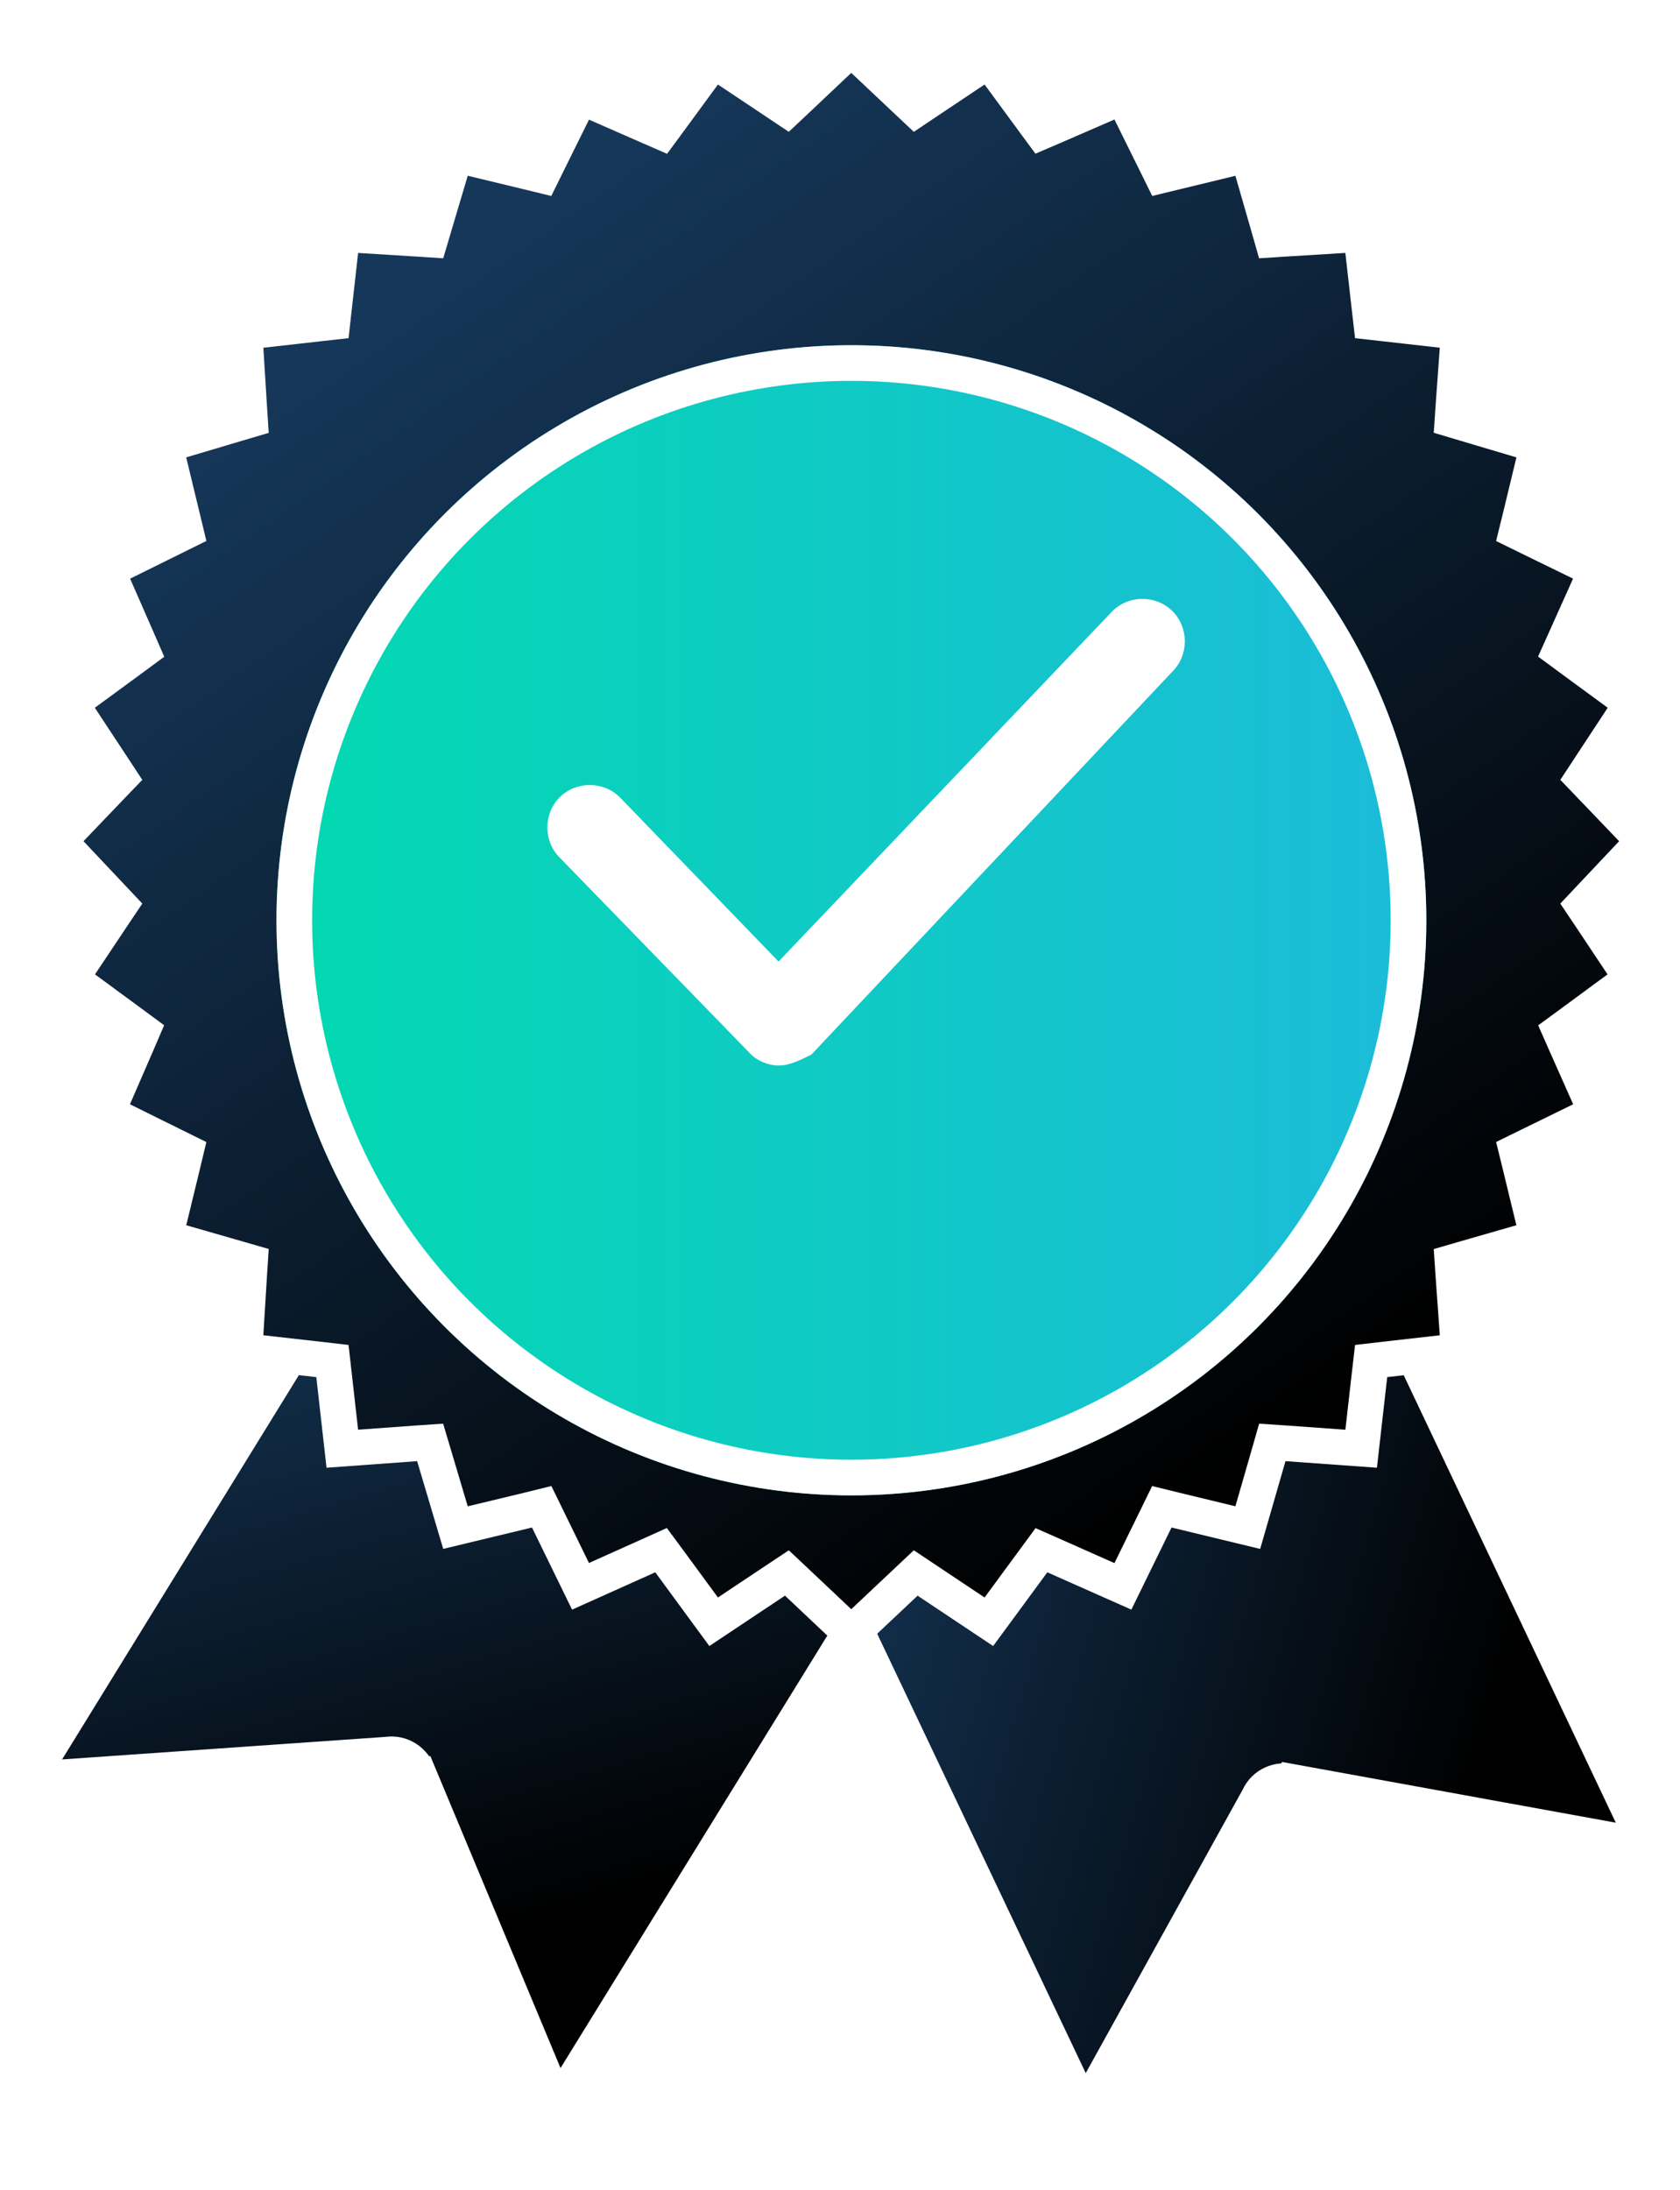
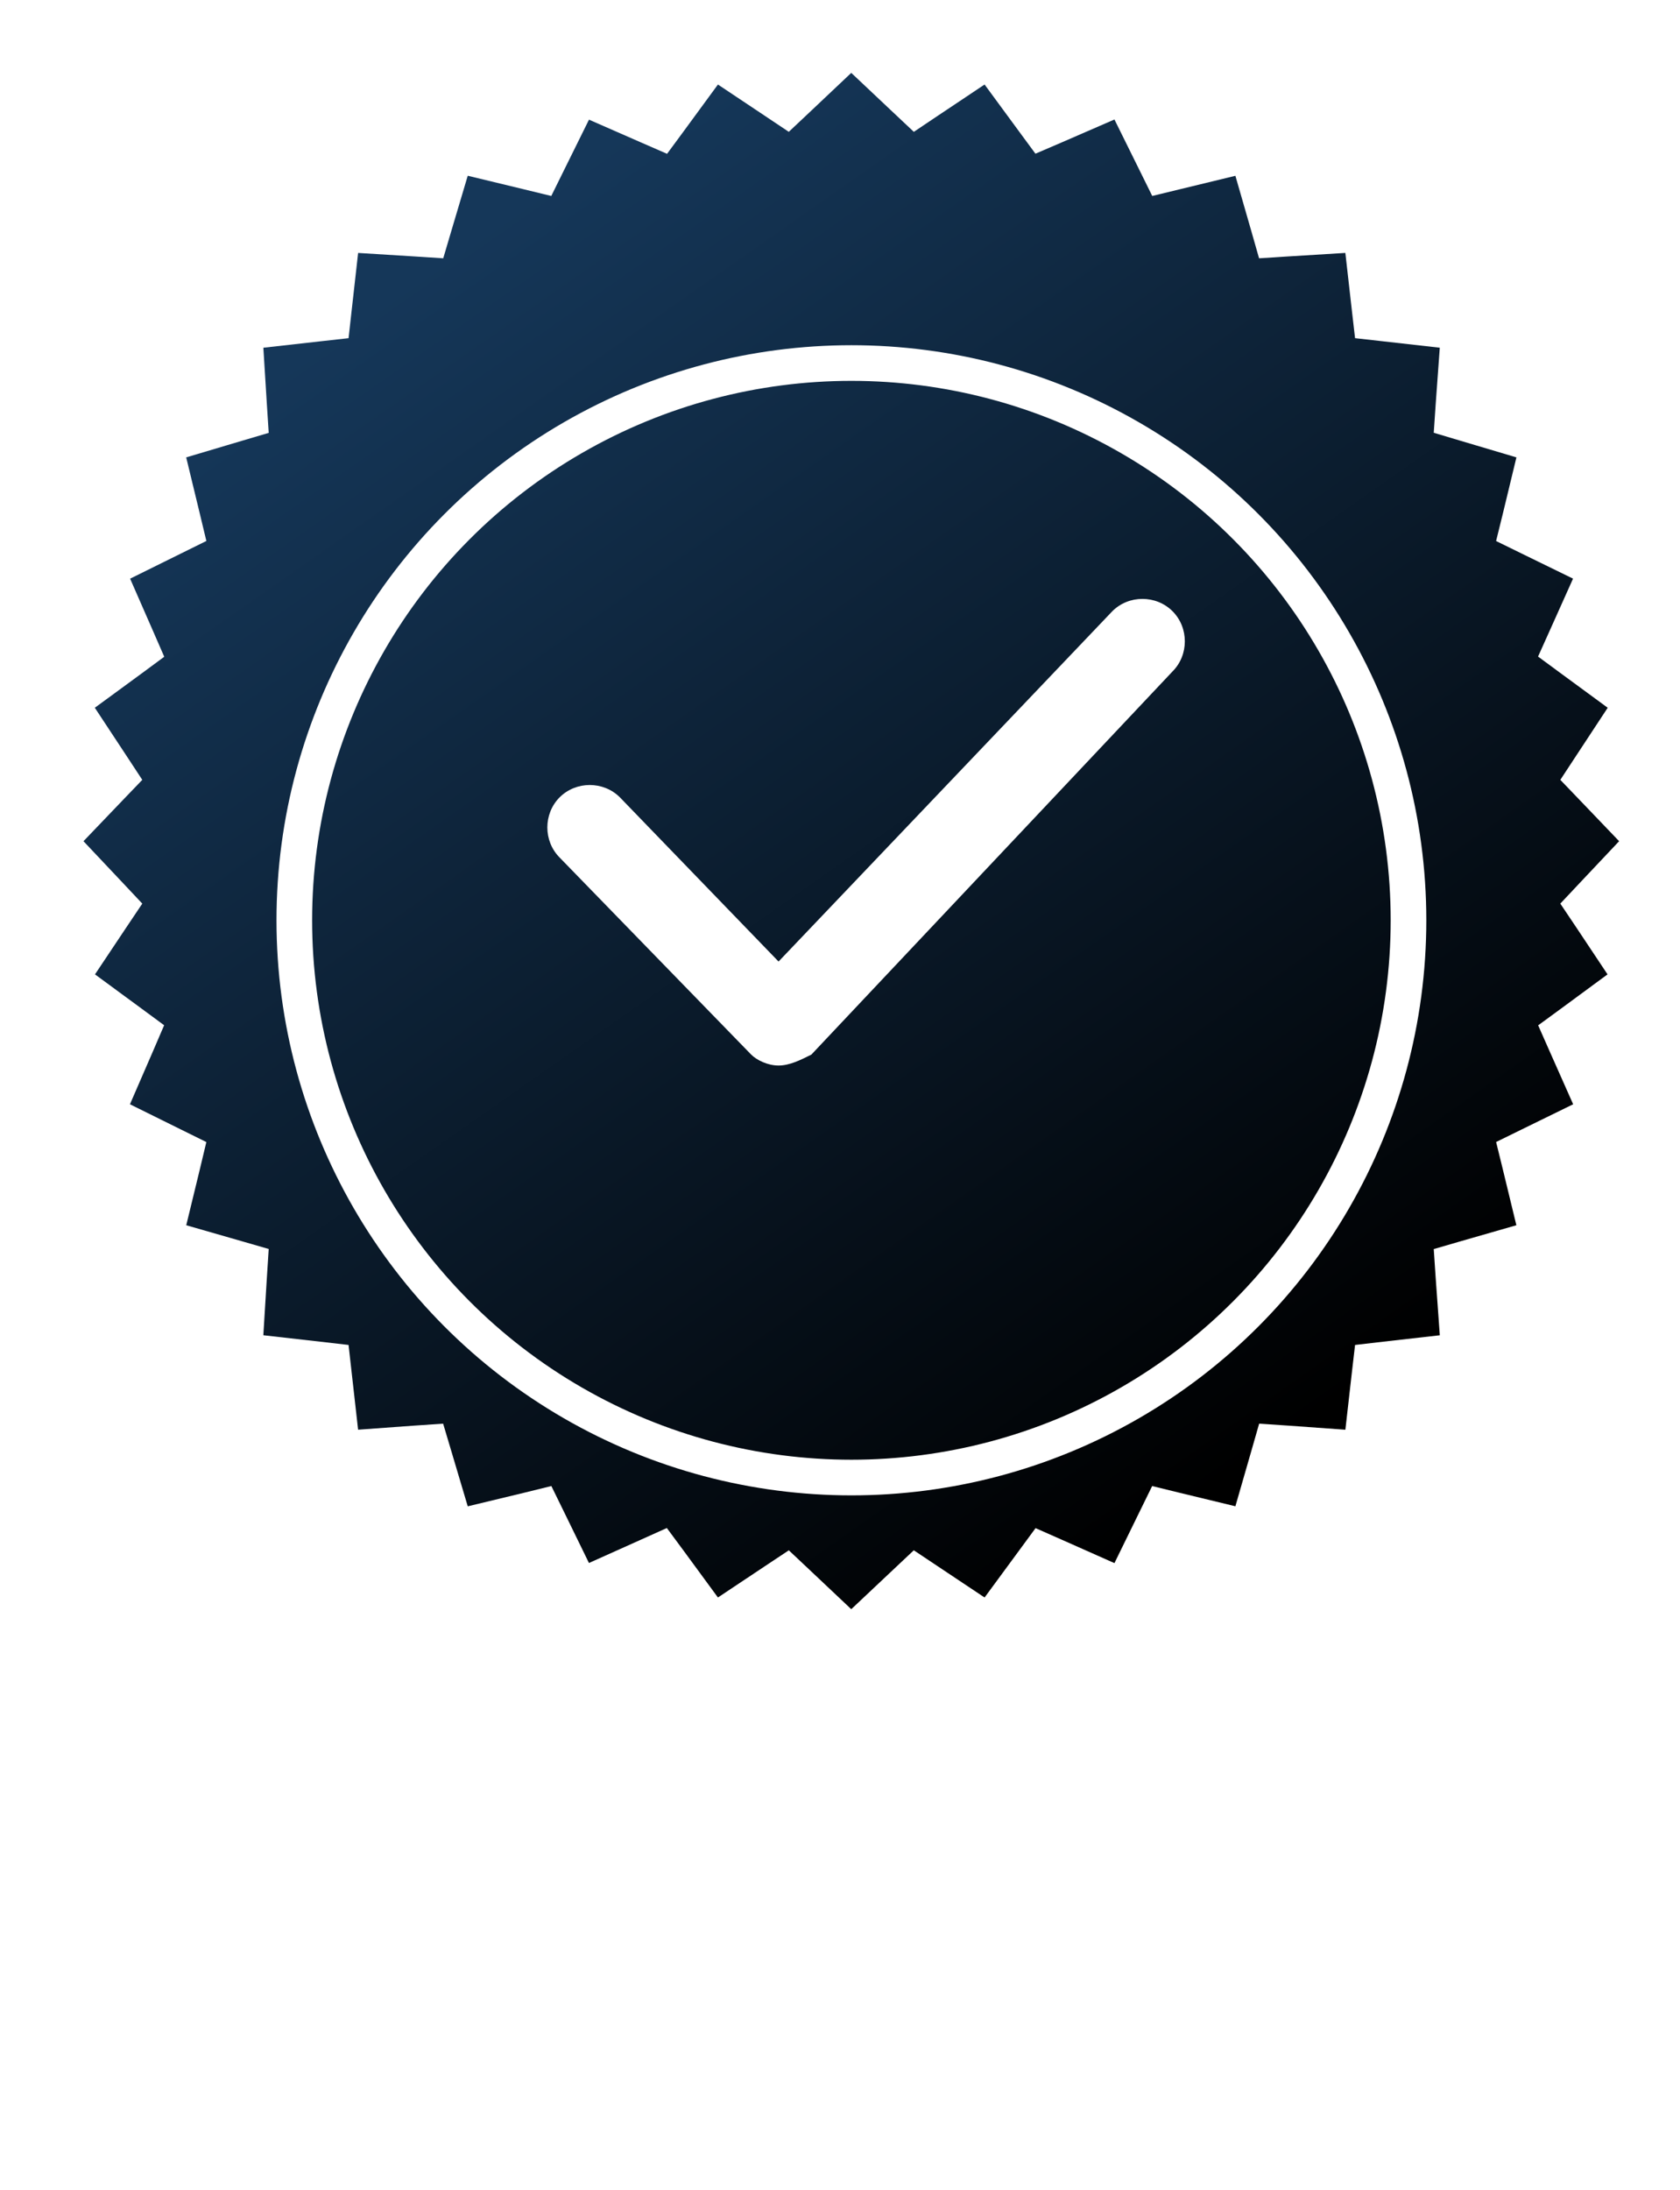
<svg xmlns="http://www.w3.org/2000/svg" width="33" height="43" viewBox="0 0 33 43" fill="none">
-   <path d="M23.906 18.453L32.347 36.259L25.376 34.991L25.375 34.993C25.119 34.93 24.838 35.041 24.723 35.301L21.303 41.476L12.859 23.69L23.906 18.453Z" fill="url(#paint0_linear_3485_12361)" stroke="white" stroke-width="0.7" />
-   <path d="M21.298 24.606L10.95 41.375L8.221 34.836L8.219 34.836C8.133 34.588 7.886 34.413 7.606 34.456L0.564 34.947L10.894 18.186L21.298 24.606Z" fill="url(#paint1_linear_3485_12361)" stroke="white" stroke-width="0.7" />
  <path d="M17.784 1.952L17.987 2.143L18.218 1.988L19.424 1.183L20.291 2.363L20.456 2.587L20.712 2.477L22.057 1.893L22.699 3.191L22.823 3.442L23.095 3.376L24.51 3.033L24.914 4.435L24.991 4.705L25.271 4.687L26.737 4.597L26.901 6.046L26.933 6.324L27.209 6.355L28.655 6.518L28.55 7.962L28.531 8.243L28.799 8.323L30.205 8.741L29.862 10.162L29.795 10.434L30.048 10.558L31.357 11.197L30.763 12.521L30.647 12.779L30.875 12.947L32.055 13.813L31.248 15.04L31.095 15.273L31.288 15.474L32.287 16.517L31.286 17.578L31.095 17.781L31.25 18.012L32.053 19.218L30.875 20.085L30.648 20.251L30.762 20.509L31.358 21.851L30.048 22.492L29.795 22.616L29.862 22.889L30.205 24.304L28.803 24.707L28.531 24.786L28.55 25.069L28.655 26.531L27.209 26.695L26.933 26.727L26.901 27.003L26.737 28.449L25.275 28.344L24.992 28.325L24.914 28.597L24.51 29.998L23.095 29.656L22.822 29.589L22.698 29.842L22.057 31.152L20.715 30.556L20.457 30.442L20.291 30.668L19.424 31.847L18.218 31.043L17.987 30.889L17.784 31.08L16.721 32.081L15.66 31.08L15.457 30.889L15.225 31.043L14.018 31.847L13.153 30.668L12.985 30.441L12.727 30.557L11.403 31.151L10.764 29.842L10.64 29.589L10.368 29.656L8.947 29.998L8.529 28.593L8.449 28.325L8.168 28.344L6.724 28.449L6.561 27.003L6.53 26.727L6.252 26.695L4.803 26.531L4.893 25.065L4.911 24.785L4.641 24.707L3.239 24.304L3.583 22.889L3.648 22.617L3.397 22.493L2.099 21.851L2.683 20.506L2.793 20.25L2.569 20.085L1.389 19.218L2.194 18.012L2.349 17.781L2.158 17.578L1.157 16.517L2.156 15.474L2.349 15.273L2.196 15.04L1.387 13.813L2.569 12.947L2.794 12.781L2.682 12.524L2.101 11.198L3.397 10.557L3.648 10.433L3.583 10.162L3.239 8.741L4.644 8.323L4.911 8.244L4.893 7.966L4.803 6.518L6.252 6.355L6.53 6.324L6.561 6.046L6.724 4.597L8.172 4.687L8.45 4.705L8.529 4.438L8.947 3.033L10.368 3.376L10.639 3.442L10.763 3.191L11.404 1.895L12.73 2.476L12.987 2.588L13.153 2.363L14.018 1.183L15.225 1.988L15.457 2.143L15.66 1.952L16.721 0.95L17.784 1.952Z" fill="url(#paint2_linear_3485_12361)" stroke="white" stroke-width="0.7" />
  <g filter="url(#filter0_d_3485_12361)">
-     <circle cx="16.724" cy="16.516" r="11.293" fill="url(#paint3_linear_3485_12361)" />
    <circle cx="16.724" cy="16.516" r="10.943" stroke="white" stroke-width="0.7" />
  </g>
  <path d="M15.293 20.924C15.078 20.924 14.863 20.817 14.755 20.709L10.993 16.84C10.671 16.517 10.671 15.98 10.993 15.657C11.316 15.335 11.853 15.335 12.176 15.657L15.293 18.882L21.849 12.003C22.172 11.68 22.709 11.68 23.032 12.003C23.354 12.325 23.354 12.863 23.032 13.185L15.938 20.709C15.723 20.817 15.508 20.924 15.293 20.924Z" fill="white" />
  <defs>
    <filter id="filter0_d_3485_12361" x="0.632" y="1.979" width="32.185" height="32.185" filterUnits="userSpaceOnUse" color-interpolation-filters="sRGB">
      <feFlood flood-opacity="0" result="BackgroundImageFix" />
      <feColorMatrix in="SourceAlpha" type="matrix" values="0 0 0 0 0 0 0 0 0 0 0 0 0 0 0 0 0 0 127 0" result="hardAlpha" />
      <feOffset dy="1.556" />
      <feGaussianBlur stdDeviation="2.4" />
      <feColorMatrix type="matrix" values="0 0 0 0 0.098 0 0 0 0 0.129 0 0 0 0 0.153 0 0 0 0.23 0" />
      <feBlend mode="normal" in2="BackgroundImageFix" result="effect1_dropShadow_3485_12361" />
      <feBlend mode="normal" in="SourceGraphic" in2="effect1_dropShadow_3485_12361" result="shape" />
    </filter>
    <linearGradient id="paint0_linear_3485_12361" x1="29.123" y1="34.676" x2="14.894" y2="30.441" gradientUnits="userSpaceOnUse">
      <stop stop-color="currentColor" />
      <stop offset="1" stop-color="#153759" />
    </linearGradient>
    <linearGradient id="paint1_linear_3485_12361" x1="10.524" y1="37.809" x2="6.337" y2="23.566" gradientUnits="userSpaceOnUse">
      <stop stop-color="currentColor" />
      <stop offset="1" stop-color="#153759" />
    </linearGradient>
    <linearGradient id="paint2_linear_3485_12361" x1="26.35" y1="27.428" x2="10.028" y2="4.136" gradientUnits="userSpaceOnUse">
      <stop stop-color="currentColor" />
      <stop offset="1" stop-color="#153759" />
    </linearGradient>
    <linearGradient id="paint3_linear_3485_12361" x1="5.432" y1="16.516" x2="28.017" y2="16.516" gradientUnits="userSpaceOnUse">
      <stop stop-color="#03D9B1" />
      <stop offset="1" stop-color="#1CBBD9" />
    </linearGradient>
  </defs>
</svg>